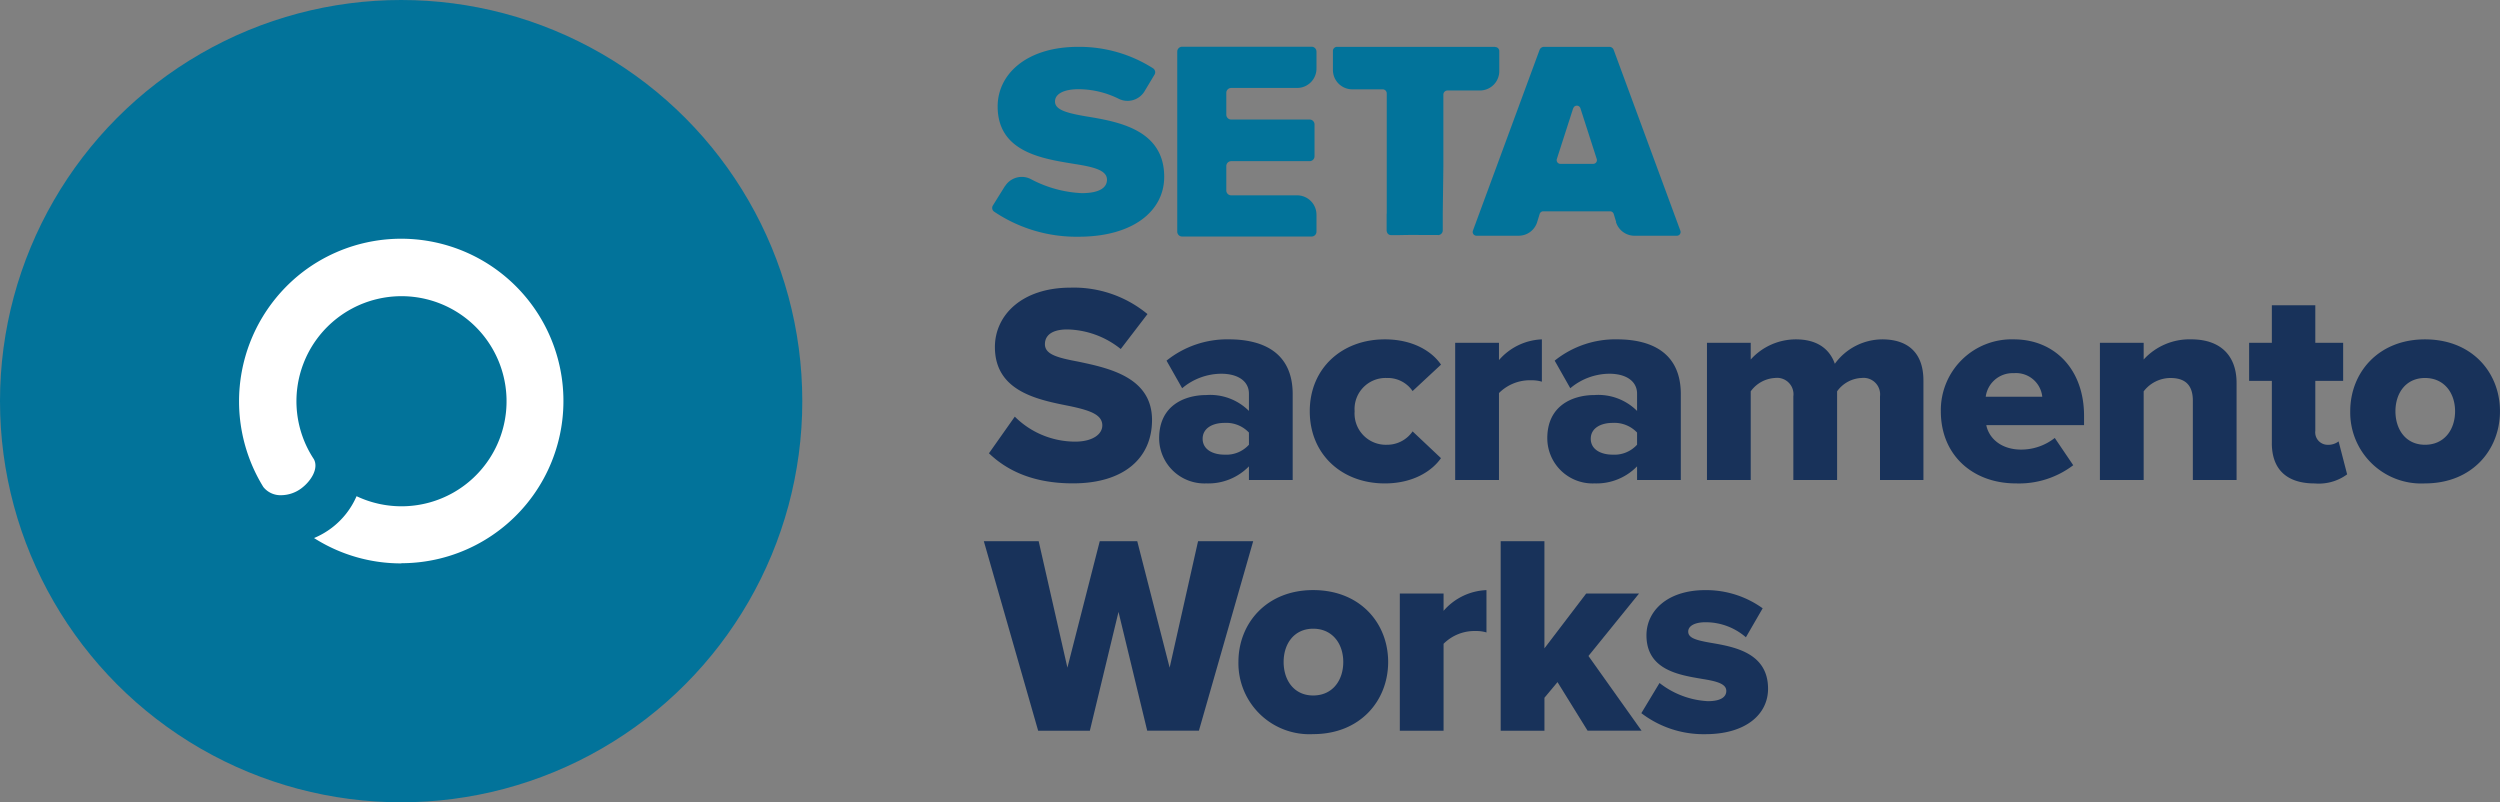
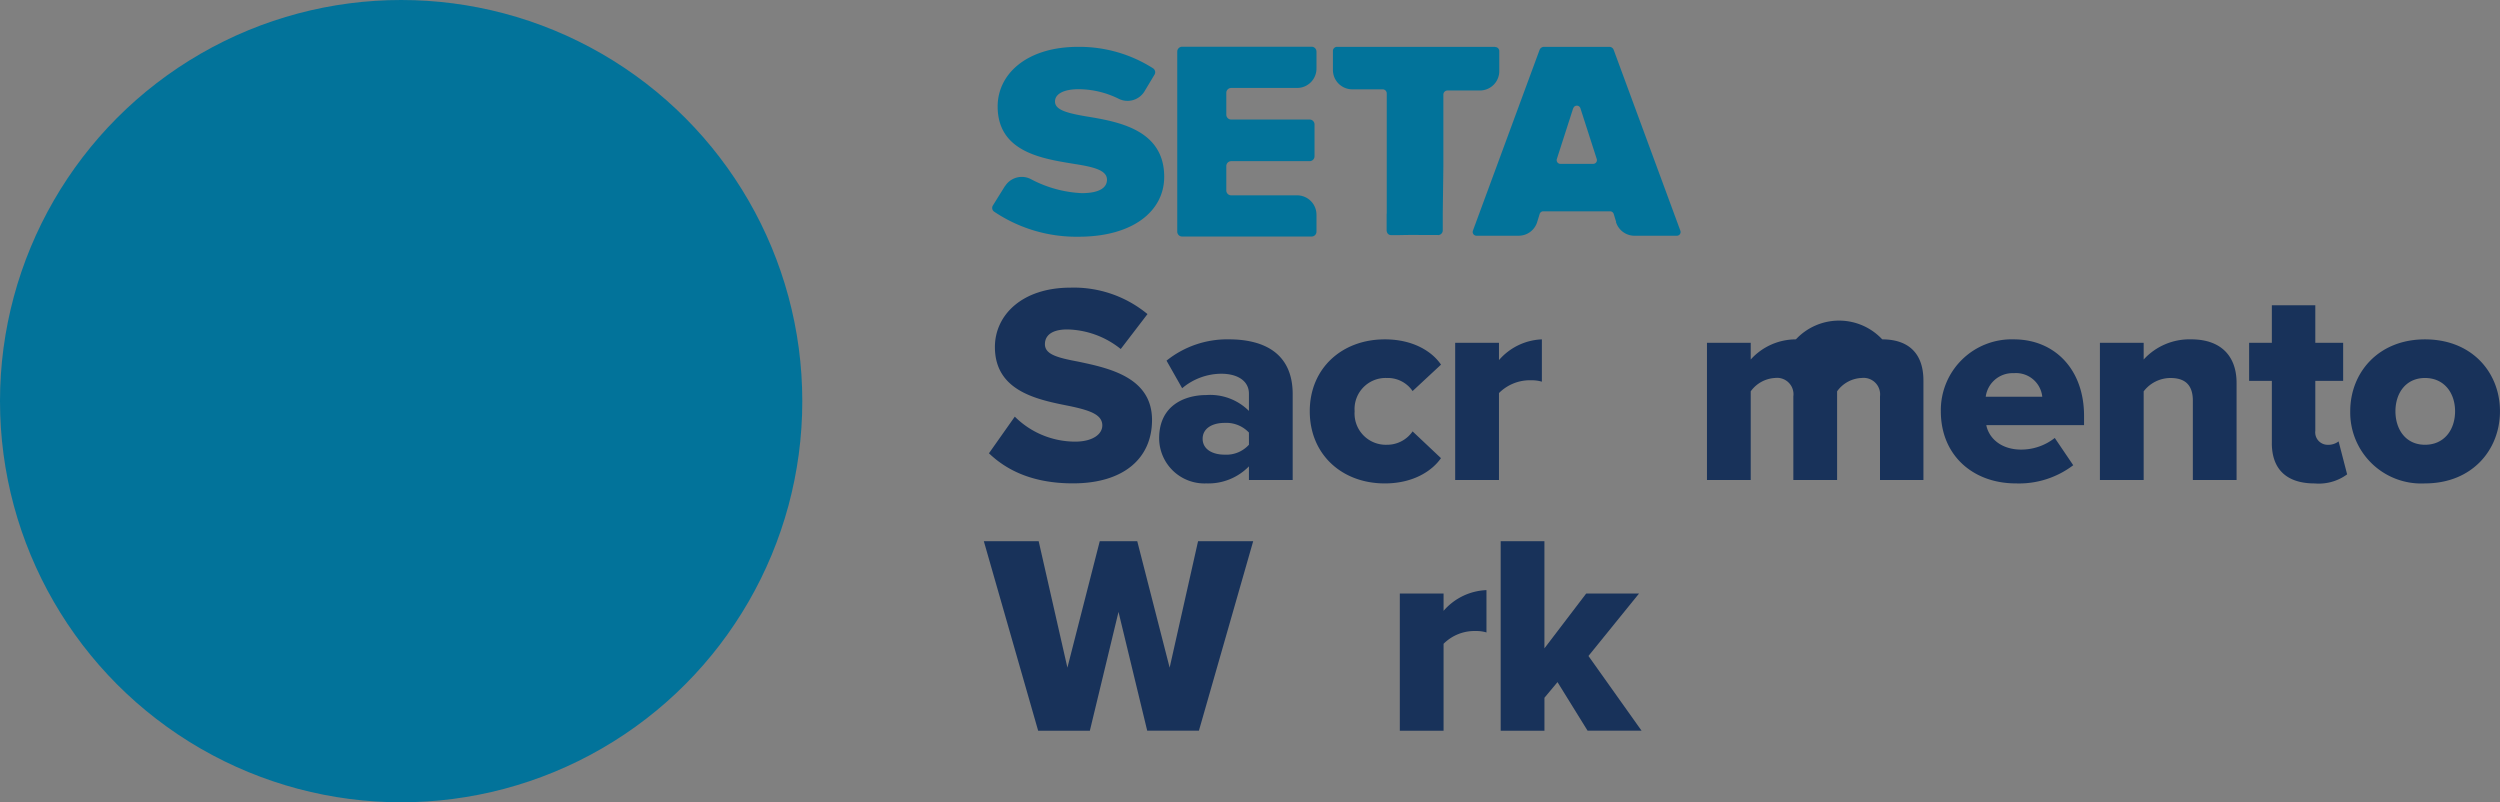
<svg xmlns="http://www.w3.org/2000/svg" width="299.142" height="96" viewBox="0 0 299.142 96">
  <rect x="0" y="0" width="299.142" height="96" fill="#808080" stroke="none" />
  <g transform="translate(-1325 -310.844)">
    <g transform="translate(1442.722 345.263)">
-       <path d="M80.851,47.305a10.242,10.242,0,0,0,5.78,2.176c1.564,0,2.21-.511,2.21-1.225,0-.849-1.122-1.155-2.822-1.428-2.787-.475-6.73-1.053-6.73-5.235,0-2.89,2.48-5.4,7.037-5.4a11.561,11.561,0,0,1,6.867,2.176l-2.006,3.467a7.34,7.34,0,0,0-4.828-1.8c-1.224,0-2.074.407-2.074,1.121,0,.748.884,1.02,2.619,1.326,2.787.476,6.934,1.156,6.934,5.508,0,3.127-2.753,5.439-7.479,5.439a12.253,12.253,0,0,1-7.684-2.515Z" fill="#18325a" />
      <path d="M61.845,30.34V53.016h5.236V49.073L68.644,47.2l3.6,5.814h6.459l-6.356-8.941L78.4,36.6H72.078l-5,6.561V30.34Z" fill="#18325a" />
      <path d="M49.775,53.016V36.6H55.01v2.073a7.156,7.156,0,0,1,5.134-2.481v5.065a4.238,4.238,0,0,0-1.292-.17,5.226,5.226,0,0,0-3.842,1.53v10.4Z" fill="#18325a" />
-       <path d="M30.464,44.788c0-4.623,3.366-8.6,8.941-8.6,5.644,0,8.975,3.978,8.975,8.6s-3.331,8.636-8.975,8.636a8.493,8.493,0,0,1-8.941-8.636m12.545,0c0-2.176-1.292-3.978-3.6-3.978-2.277,0-3.536,1.8-3.536,3.978,0,2.21,1.259,4.012,3.536,4.012,2.312,0,3.6-1.8,3.6-4.012" fill="#18325a" />
      <path d="M25.634,30.34l-3.4,15.129L18.358,30.34H13.871L10,45.469,6.562,30.34H0l6.5,22.676h6.186L16.115,38.8l3.434,14.211h6.187L32.23,30.34Z" fill="#18325a" />
      <path d="M3.706,15.434a10.243,10.243,0,0,0,7.241,2.991c2.006,0,3.23-.849,3.23-1.937,0-1.292-1.462-1.8-3.875-2.312-3.741-.748-8.976-1.7-8.976-7.071C1.326,3.3,4.556,0,10.369,0a13.825,13.825,0,0,1,9.213,3.163l-3.2,4.18A10.547,10.547,0,0,0,9.995,5C8.058,5,7.31,5.779,7.31,6.765c0,1.19,1.393,1.6,3.909,2.073,3.74.783,8.907,1.87,8.907,7,0,4.555-3.365,7.581-9.451,7.581C6.086,23.423,2.89,22,.612,19.82Z" fill="#18325a" />
      <path d="M31.721,23.016V21.384a6.785,6.785,0,0,1-5.1,2.04,5.421,5.421,0,0,1-5.643-5.405c0-3.978,3.128-5.168,5.643-5.168a6.559,6.559,0,0,1,5.1,1.9V12.681c0-1.428-1.224-2.38-3.332-2.38a7.322,7.322,0,0,0-4.657,1.734l-1.87-3.3a11.583,11.583,0,0,1,7.445-2.549c3.943,0,7.649,1.462,7.649,6.561V23.016Zm0-5.678A3.736,3.736,0,0,0,28.8,16.183c-1.393,0-2.618.611-2.618,1.9s1.225,1.9,2.618,1.9a3.644,3.644,0,0,0,2.924-1.19Z" fill="#18325a" />
      <path d="M47.973,6.187c3.536,0,5.746,1.563,6.731,3.025l-3.4,3.162a3.59,3.59,0,0,0-3.094-1.564,3.714,3.714,0,0,0-3.842,3.978A3.741,3.741,0,0,0,48.211,18.8a3.7,3.7,0,0,0,3.094-1.6L54.7,20.4c-.985,1.429-3.195,3.026-6.731,3.026C42.84,23.423,39,19.956,39,14.788c0-5.133,3.842-8.6,8.975-8.6" fill="#18325a" />
      <path d="M56.4,23.016V6.6H61.64V8.669a7.156,7.156,0,0,1,5.134-2.481v5.065a4.238,4.238,0,0,0-1.292-.17,5.226,5.226,0,0,0-3.842,1.53v10.4Z" fill="#18325a" />
-       <path d="M78.164,23.016V21.384a6.781,6.781,0,0,1-5.1,2.04,5.42,5.42,0,0,1-5.642-5.405c0-3.978,3.127-5.168,5.642-5.168a6.557,6.557,0,0,1,5.1,1.9V12.681c0-1.428-1.224-2.38-3.331-2.38a7.325,7.325,0,0,0-4.658,1.734l-1.869-3.3a11.579,11.579,0,0,1,7.445-2.549c3.943,0,7.648,1.462,7.648,6.561V23.016Zm0-5.678a3.736,3.736,0,0,0-2.924-1.155c-1.393,0-2.617.611-2.617,1.9s1.224,1.9,2.617,1.9a3.644,3.644,0,0,0,2.924-1.19Z" fill="#18325a" />
-       <path d="M107.233,23.016v-10a1.978,1.978,0,0,0-2.176-2.21,3.8,3.8,0,0,0-2.958,1.6V23.016H96.864v-10a1.962,1.962,0,0,0-2.176-2.21,3.846,3.846,0,0,0-2.924,1.6V23.016H86.529V6.6h5.235V8.6A7.285,7.285,0,0,1,97.17,6.188c2.346,0,3.978.985,4.658,2.924A7.065,7.065,0,0,1,107.5,6.188c3.026,0,4.929,1.563,4.929,4.93v11.9Z" fill="#18325a" />
+       <path d="M107.233,23.016v-10a1.978,1.978,0,0,0-2.176-2.21,3.8,3.8,0,0,0-2.958,1.6V23.016H96.864v-10a1.962,1.962,0,0,0-2.176-2.21,3.846,3.846,0,0,0-2.924,1.6V23.016H86.529V6.6h5.235V8.6A7.285,7.285,0,0,1,97.17,6.188A7.065,7.065,0,0,1,107.5,6.188c3.026,0,4.929,1.563,4.929,4.93v11.9Z" fill="#18325a" />
      <path d="M123.249,6.188c4.862,0,8.4,3.569,8.4,9.144v1.122H119.951c.306,1.531,1.734,2.924,4.182,2.924a6.506,6.506,0,0,0,4.012-1.393l2.209,3.263a10.711,10.711,0,0,1-6.867,2.176c-5.066,0-8.975-3.3-8.975-8.636a8.474,8.474,0,0,1,8.737-8.6m-3.366,6.867h6.766a3.157,3.157,0,0,0-3.4-2.822,3.245,3.245,0,0,0-3.366,2.822" fill="#18325a" />
      <path d="M144.668,23.016V13.531c0-2.006-1.054-2.72-2.686-2.72a4.055,4.055,0,0,0-3.2,1.6V23.016h-5.235V6.6h5.235V8.6a7.423,7.423,0,0,1,5.678-2.414c3.739,0,5.439,2.176,5.439,5.2V23.016Z" fill="#18325a" />
      <path d="M154.12,18.6V11.151H151.4V6.6h2.72V2.108h5.2V6.6h3.331v4.555h-3.331v5.983a1.488,1.488,0,0,0,1.461,1.666,2.041,2.041,0,0,0,1.326-.407l1.021,3.943a5.719,5.719,0,0,1-3.876,1.088c-3.332,0-5.134-1.666-5.134-4.828" fill="#18325a" />
      <path d="M163.5,14.788c0-4.623,3.366-8.6,8.941-8.6,5.644,0,8.975,3.978,8.975,8.6s-3.331,8.636-8.975,8.636a8.493,8.493,0,0,1-8.941-8.636m12.545,0c0-2.176-1.292-3.978-3.6-3.978-2.278,0-3.536,1.8-3.536,3.978,0,2.21,1.258,4.012,3.536,4.012,2.312,0,3.6-1.8,3.6-4.012" fill="#18325a" />
    </g>
    <g transform="translate(1443.722 316.434)">
      <path d="M45.667,38.069a2.366,2.366,0,0,1,3.081-.832,14.342,14.342,0,0,0,6.088,1.679c2.146,0,3.022-.672,3.022-1.606,0-1.124-1.533-1.518-3.869-1.883-3.811-.628-9.213-1.387-9.213-6.891,0-3.811,3.4-7.125,9.636-7.125a16.4,16.4,0,0,1,8.964,2.57.559.559,0,0,1,.175.745l-1.226,2.044a2.375,2.375,0,0,1-3.11.832,10.928,10.928,0,0,0-4.745-1.124c-1.737,0-2.832.54-2.832,1.475s1.212,1.343,3.577,1.752c3.811.628,9.49,1.518,9.49,7.256,0,4.117-3.767,7.169-10.235,7.169A17.639,17.639,0,0,1,44.338,41.12a.547.547,0,0,1-.131-.73l1.445-2.321Z" transform="translate(-44.122 -21.395)" fill="#02739a" />
      <path d="M59.29,43.534V21.984a.586.586,0,0,1,.584-.584H75.365a.586.586,0,0,1,.584.584v2.029a2.318,2.318,0,0,1-2.321,2.321H65.743a.586.586,0,0,0-.584.584v2.613a.586.586,0,0,0,.584.584h9.388a.586.586,0,0,1,.584.584v3.811a.586.586,0,0,1-.584.584H65.743a.586.586,0,0,0-.584.584V38.6a.586.586,0,0,0,.584.584h7.884A2.318,2.318,0,0,1,75.949,41.5v2.029a.586.586,0,0,1-.584.584H59.874A.586.586,0,0,1,59.29,43.534Z" transform="translate(-37.145 -21.4)" fill="#02739a" />
      <path d="M100.669,42.361l-.292-.949a.451.451,0,0,0-.423-.321H91.938a.451.451,0,0,0-.423.321l-.292.949A2.317,2.317,0,0,1,89,44.011H83.951a.451.451,0,0,1-.423-.6L91.5,21.79a.58.58,0,0,1,.54-.38h7.8a.553.553,0,0,1,.54.38l7.972,21.623a.445.445,0,0,1-.423.6h-5.066a2.317,2.317,0,0,1-2.219-1.65ZM95.529,28.754l-1.956,6.074a.446.446,0,0,0,.423.584h3.927a.446.446,0,0,0,.423-.584l-1.956-6.074a.446.446,0,0,0-.847,0Z" transform="translate(-26.007 -21.395)" fill="#02739a" />
      <path d="M91.468,21.41H72.546a.492.492,0,0,0-.5.5v2.263a2.318,2.318,0,0,0,2.321,2.321h3.621a.492.492,0,0,1,.5.5V41.368h-.015v1.986a.605.605,0,0,0,.044.234.5.5,0,0,0,.482.35h1.022c.686-.015,1.548-.029,2.438-.015h2.146s0,.015.029.015h0a.567.567,0,0,0,.555-.569v-2l.073-5.65V27.133a.492.492,0,0,1,.5-.5h3.869a2.318,2.318,0,0,0,2.321-2.321v-2.38a.492.492,0,0,0-.5-.5Z" transform="translate(-31.275 -21.395)" fill="#02739a" />
    </g>
    <g transform="translate(1413.232 309.253)">
      <circle cx="48" cy="48" r="48" transform="translate(-88.232 1.591)" fill="#02739a" opacity="0.998" />
-       <path d="M38.806,58.277a19.376,19.376,0,0,1-10.455-3.033,9.7,9.7,0,0,0,2.115-1.217,9.484,9.484,0,0,0,2.973-3.791,12.57,12.57,0,1,0-5.108-4.429c.6,1.117-.339,2.614-1.476,3.472a4.085,4.085,0,0,1-2.434.838h0a2.619,2.619,0,0,1-2.135-.978A19.524,19.524,0,0,1,27.014,23.4,19.414,19.414,0,1,1,38.806,58.257Z" transform="translate(-79.006 10.728)" fill="#fff" />
    </g>
  </g>
</svg>